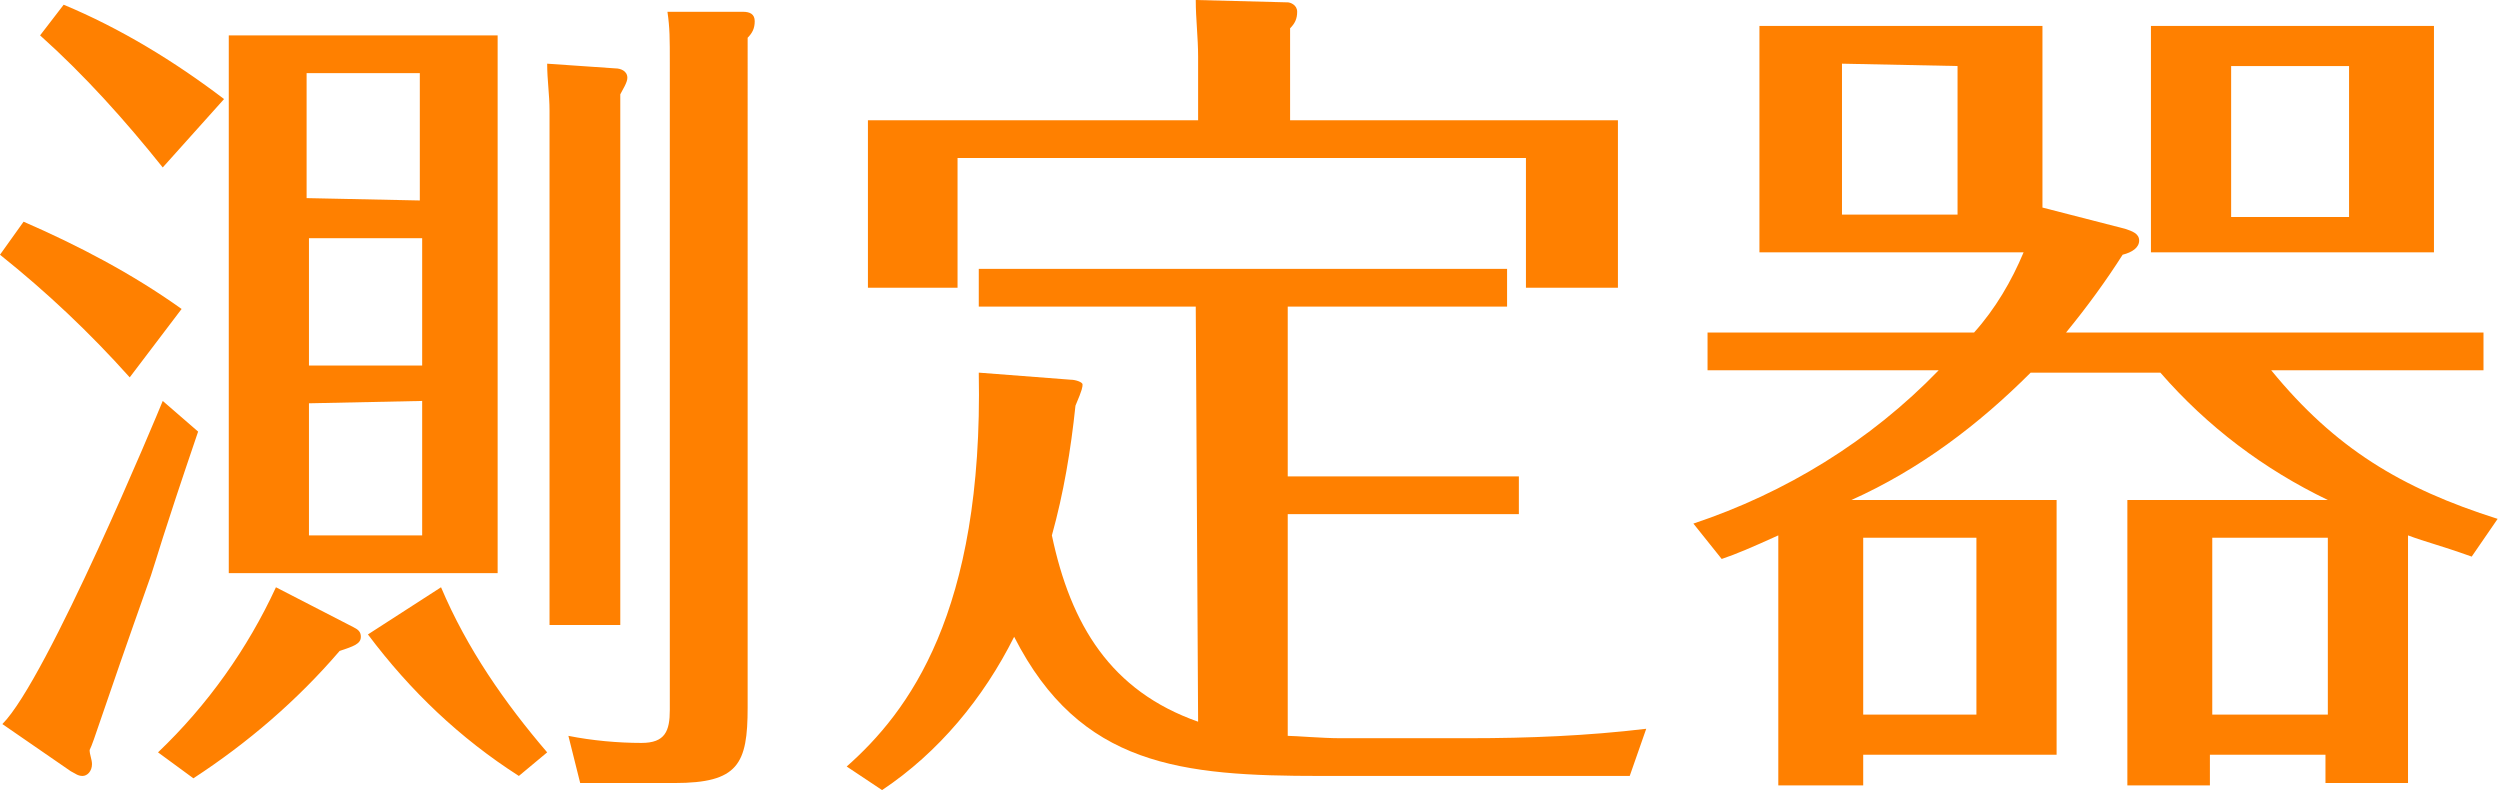
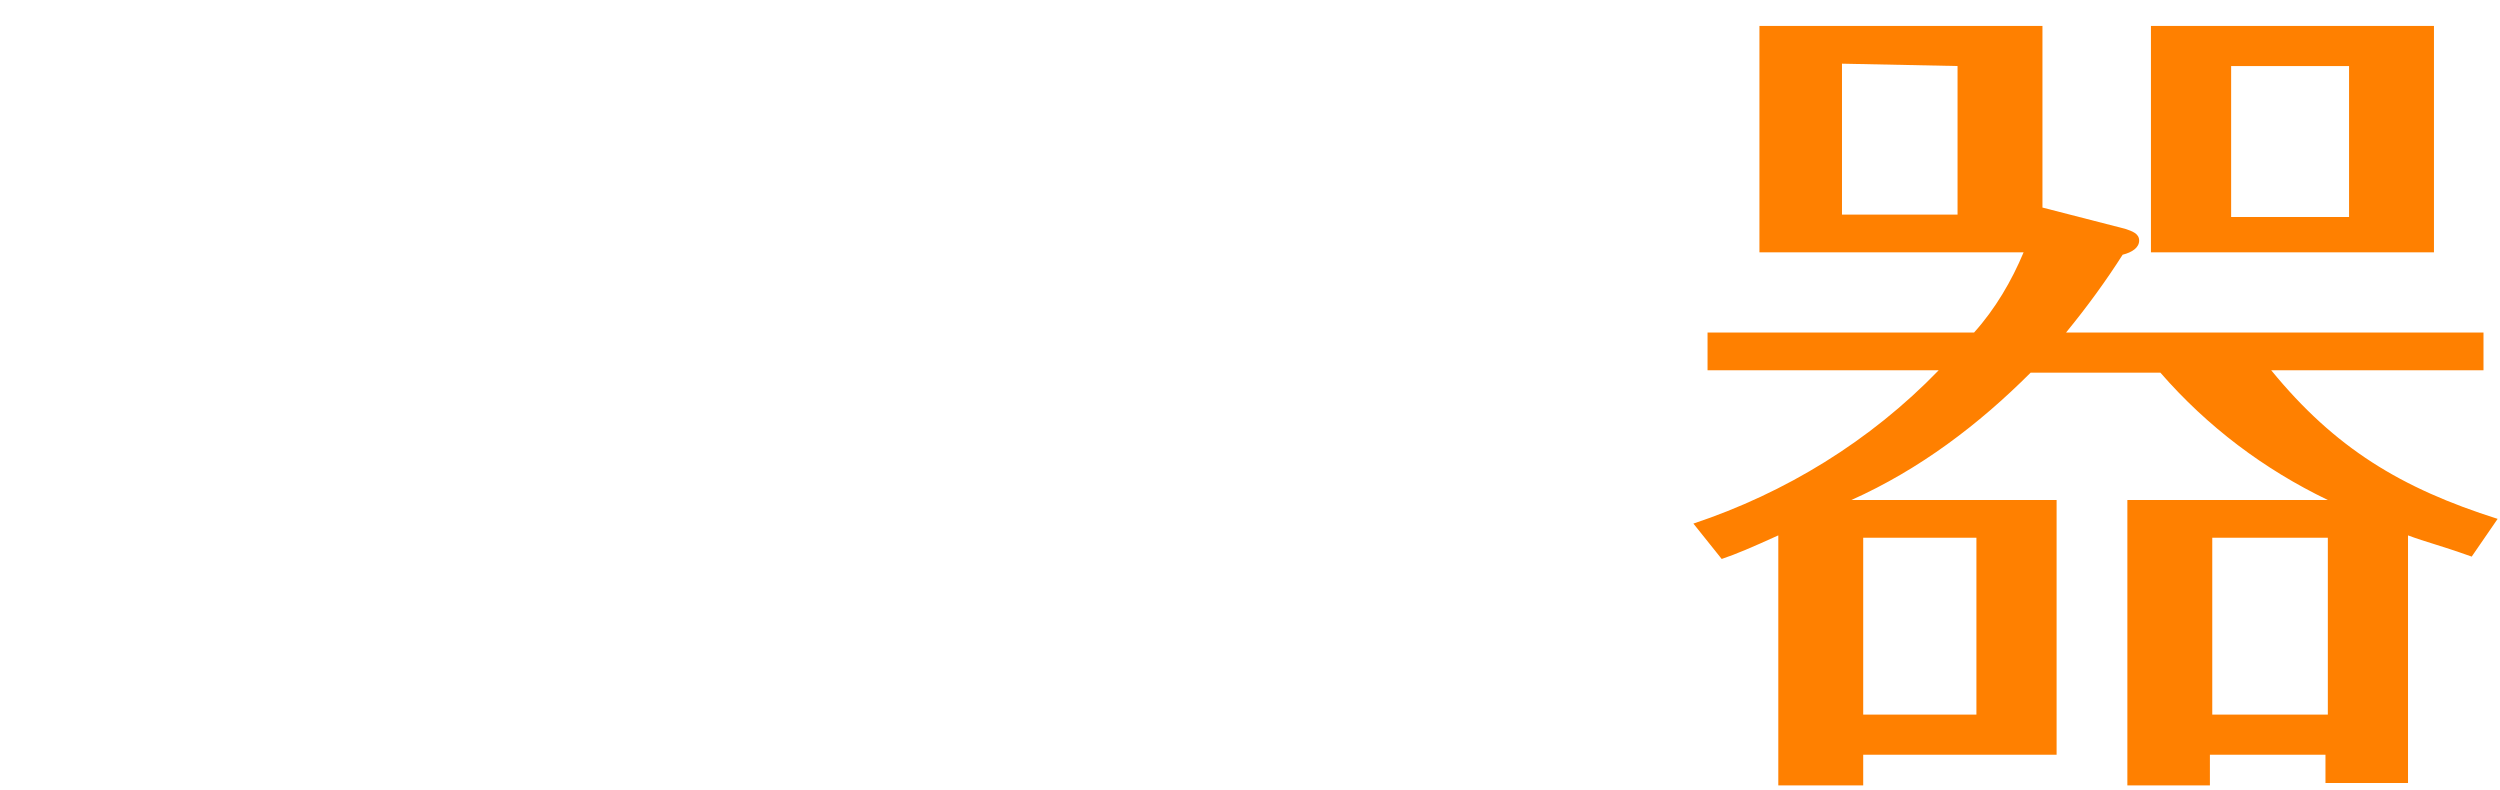
<svg xmlns="http://www.w3.org/2000/svg" version="1.1" id="レイヤー_1" x="0px" y="0px" width="106px" height="33.5px" viewBox="0 0 106 33.5" style="enable-background:new 0 0 106 33.5;" xml:space="preserve">
  <style type="text/css">
	.st0{fill:#FF8000;}
</style>
  <title>アセット 44</title>
  <g id="レイヤー_2_1_">
    <g id="レイヤー_1-2">
-       <path class="st0" d="M5.5,16C3.8,14.1,2,12.4,0,10.8l1-1.4c2.3,1,4.6,2.2,6.7,3.7L5.5,16z M8.4,18.3c-1.6,4.7-1.7,5.2-2,6.1    c-2.2,6.2-2.4,7-2.6,7.4c0,0.2,0.1,0.4,0.1,0.6c0,0.3-0.2,0.5-0.4,0.5c-0.2,0-0.3-0.1-0.5-0.2l-2.9-2c1.9-1.9,6.6-13.2,6.8-13.7    L8.4,18.3z M6.9,7.1c-1.6-2-3.3-3.9-5.2-5.6l1-1.3c2.4,1,4.7,2.4,6.8,4L6.9,7.1z M6.7,31.9c2.1-2,3.8-4.4,5-7l3.3,1.7    c0.2,0.1,0.3,0.2,0.3,0.4c0,0.3-0.3,0.4-0.9,0.6c-1.8,2.1-3.9,3.9-6.2,5.4L6.7,31.9z M21.1,1.5v22.8H9.7V1.5H21.1z M17.8,8.5V3.1    h-4.8v5.3L17.8,8.5z M13.1,10.1v5.4h4.8v-5.4L13.1,10.1z M13.1,17.1v5.6h4.8v-5.7L13.1,17.1z M18.7,24.9c1.1,2.6,2.7,4.9,4.5,7    l-1.2,1c-2.5-1.6-4.6-3.6-6.4-6L18.7,24.9z M26.1,2.9c0.2,0,0.5,0.1,0.5,0.4c0,0.2-0.2,0.5-0.3,0.7v22.5h-3V4.7    c0-0.7-0.1-1.3-0.1-2L26.1,2.9z M31.5,0.5c0.3,0,0.5,0.1,0.5,0.4c0,0.3-0.1,0.5-0.3,0.7V30c0,2.4-0.4,3.2-3.1,3.2h-4l-0.5-2    c1,0.2,2.1,0.3,3.1,0.3c1,0,1.2-0.5,1.2-1.4V2.7c0-1.1,0-1.5-0.1-2.2L31.5,0.5z" />
-       <path class="st0" d="M50.7,13h-9.2v-1.6h22.4V13h-9.3v7.2h9.8v1.6h-9.8v9.4c0.3,0,1.5,0.1,2.2,0.1h5.5c2.5,0,5-0.1,7.5-0.4l-0.7,2    H56c-5.9,0-10.2-0.4-13-5.9c-1.3,2.6-3.2,4.9-5.6,6.5l-1.5-1c2.6-2.3,5.8-6.5,5.6-16.7l3.9,0.3c0.2,0,0.5,0.1,0.5,0.2    s0,0.2-0.3,0.9c-0.2,1.9-0.5,3.7-1,5.5c0.8,3.8,2.5,6.6,6.2,7.9L50.7,13z M68.6,5.1v7.1h-3.9V6.7H40.6v5.5h-3.8V5.1h14V2.4    c0-0.8-0.1-1.6-0.1-2.4l3.9,0.1c0.1,0,0.4,0.1,0.4,0.4c0,0.3-0.1,0.5-0.3,0.7v3.9H68.6z" />
      <path class="st0" d="M90.1,9.7c0.3,0.1,0.6,0.2,0.6,0.5s-0.3,0.5-0.7,0.6c-0.7,1.1-1.5,2.2-2.4,3.3h17.7v1.6h-9    c2.7,3.3,5.5,5,9.6,6.3l-1.1,1.6c-1.4-0.5-1.9-0.6-2.7-0.9v10.5h-3.5V32h-4.9v1.3h-3.5V21.2h8.5c-2.7-1.3-5.1-3.1-7.1-5.4h-5.5    c-2.2,2.2-4.7,4.1-7.6,5.4h8.7V32H79v1.3h-3.6V22.7c-1.1,0.5-1.8,0.8-2.4,1l-1.2-1.5c3.9-1.3,7.5-3.5,10.4-6.5h-9.8v-1.6h11.3    c0.9-1,1.6-2.2,2.1-3.4H74.6V1.1h12v7.7L90.1,9.7z M78.1,2.7v6.4H83V2.8L78.1,2.7z M83.8,30.3v-7.5H79v7.5L83.8,30.3z M103.2,1.1    v9.6h-12V1.1H103.2z M98.7,30.3v-7.5h-4.9v7.5H98.7z M94.6,2.8v6.4h5V2.8H94.6z" />
    </g>
  </g>
</svg>